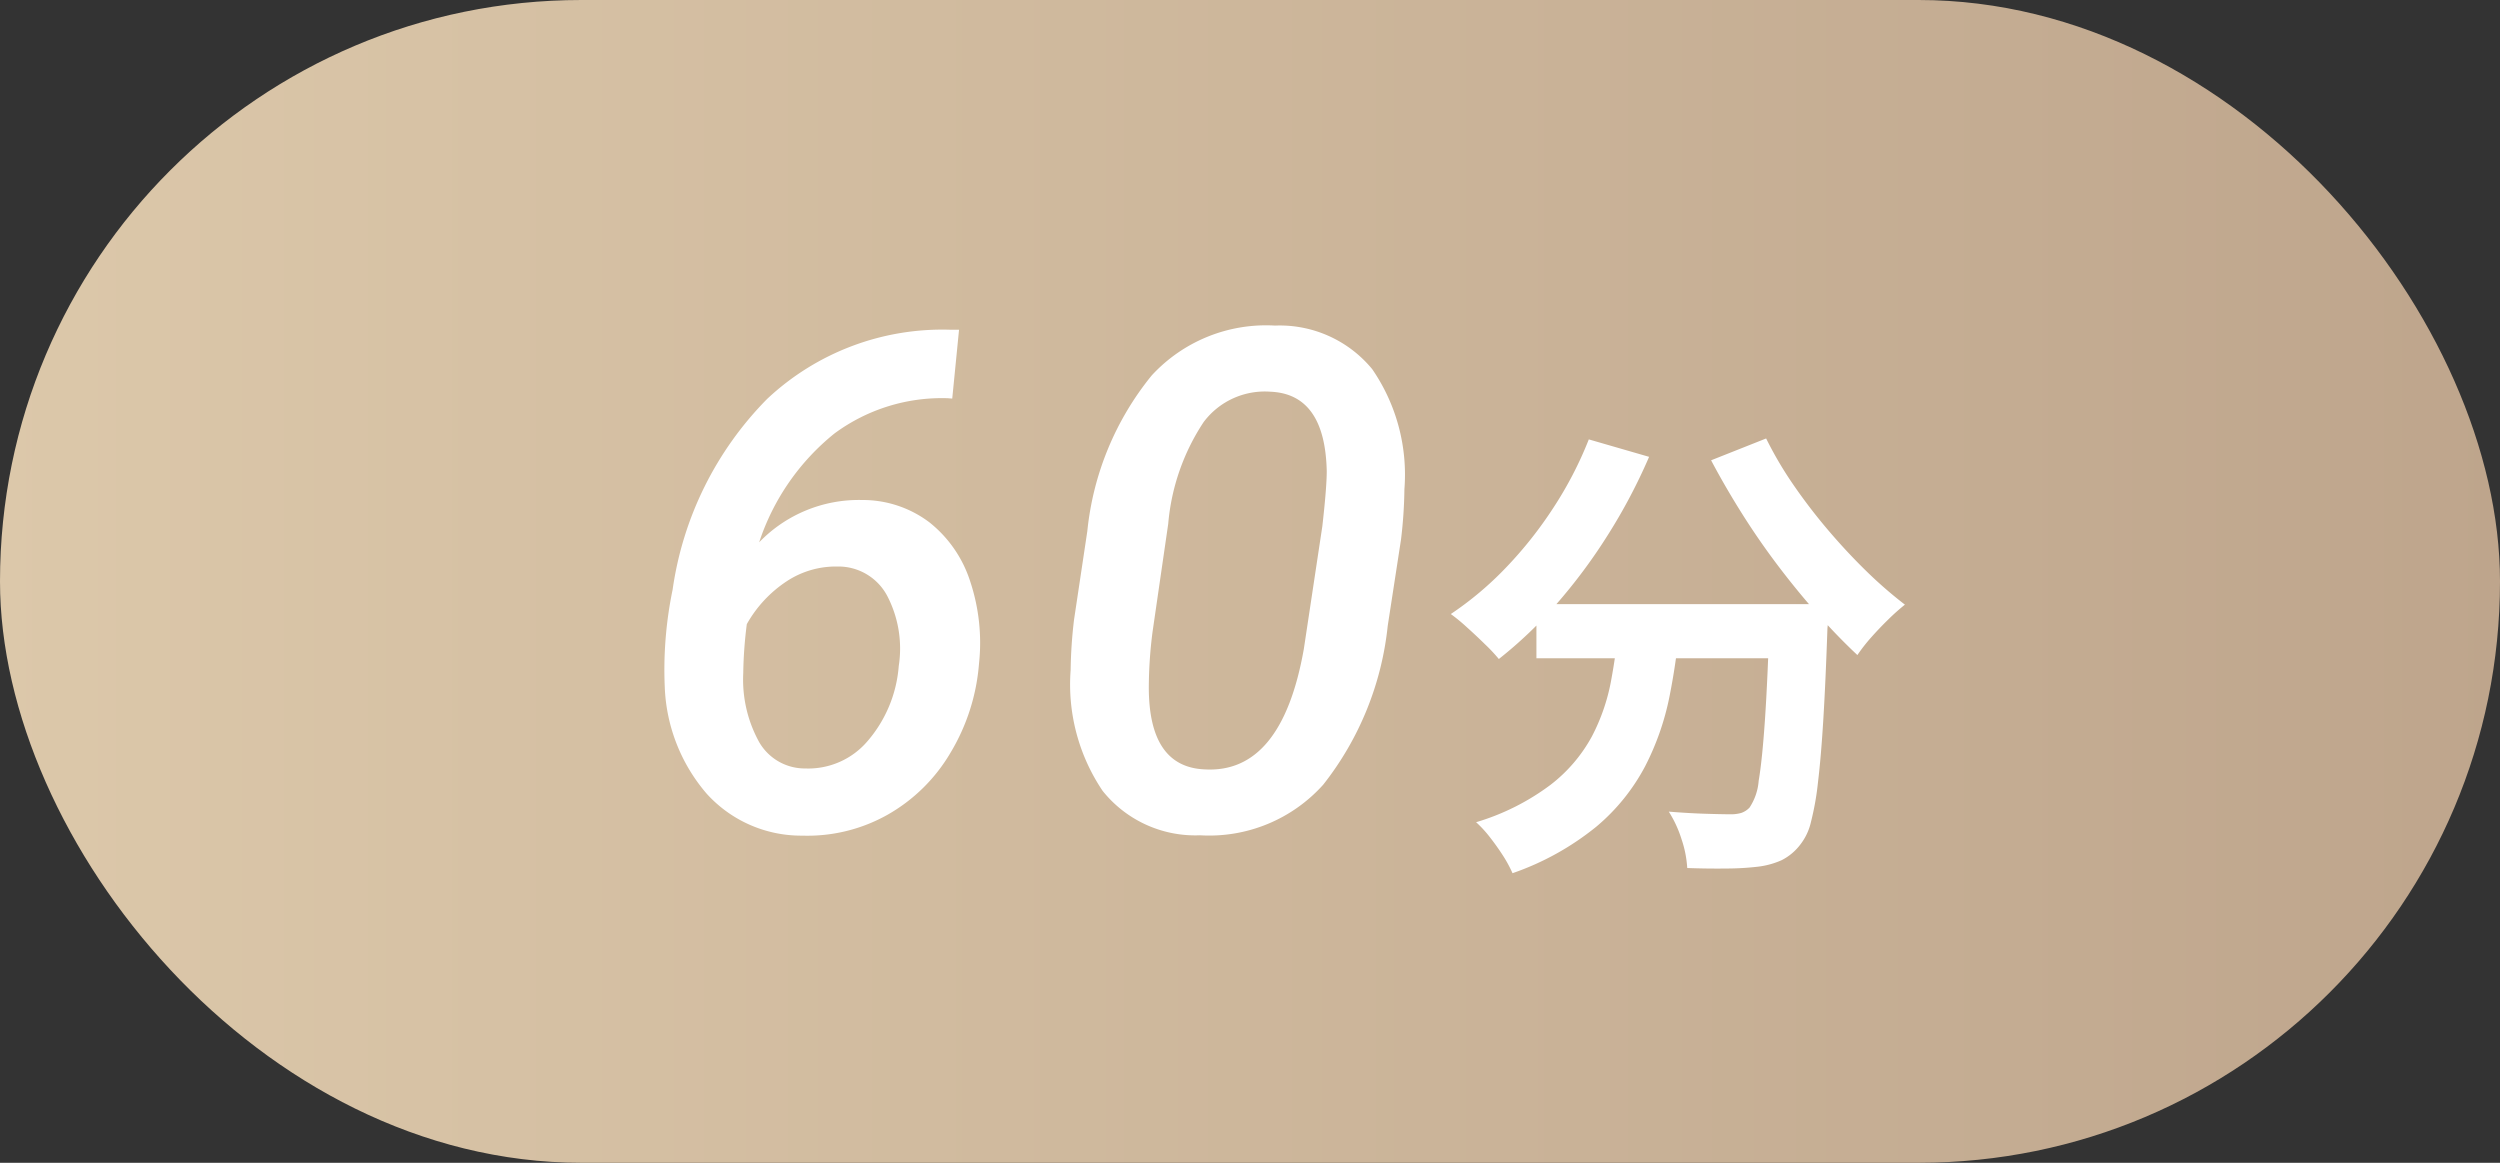
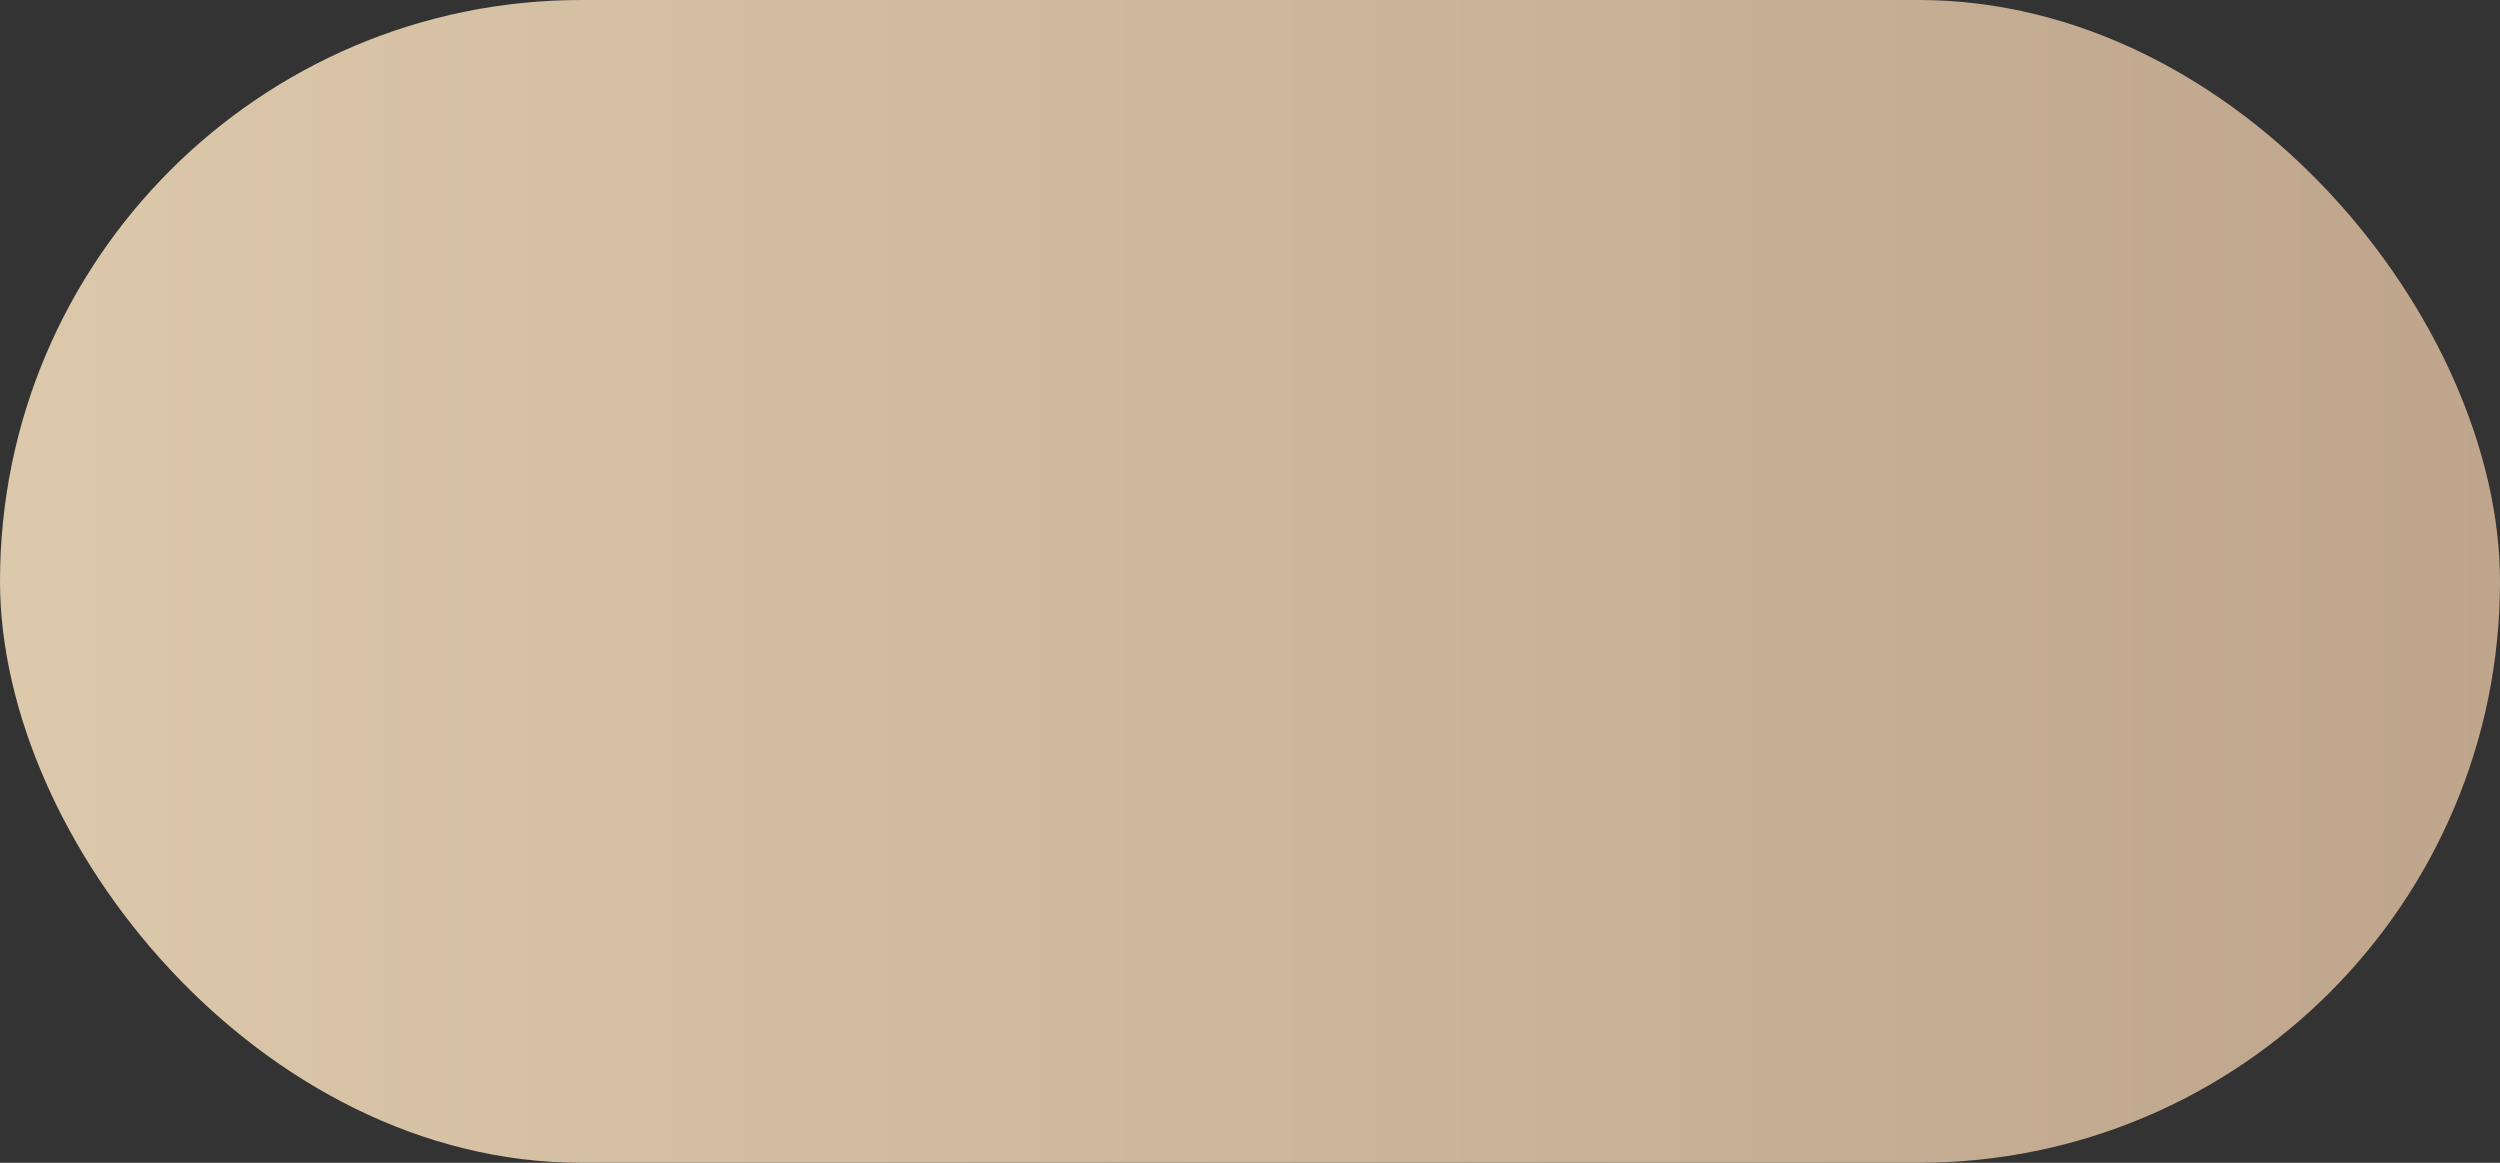
<svg xmlns="http://www.w3.org/2000/svg" width="86" height="40" viewBox="0 0 86 40">
  <rect x="0" y="0" width="86" height="40" fill="#333333" stroke="none" />
  <defs>
    <linearGradient id="linear-gradient" y1="0.5" x2="1" y2="0.5" gradientUnits="objectBoundingBox">
      <stop offset="0" stop-color="#dcc8aa" />
      <stop offset="1" stop-color="#bea58c" />
    </linearGradient>
  </defs>
  <g id="_60min" data-name="60min" transform="translate(-745 -4975)">
    <rect id="長方形_233" data-name="長方形 233" width="86" height="40" rx="20" transform="translate(745 4975)" fill="url(#linear-gradient)" />
-     <path id="パス_1158" data-name="パス 1158" d="M-10.677-17.156l-.234,2.367-.152-.012a6.218,6.218,0,0,0-3.9,1.213,8.03,8.03,0,0,0-2.59,3.744A4.758,4.758,0,0,1-14.029-11.3a3.806,3.806,0,0,1,2.332.768A4.249,4.249,0,0,1-10.29-8.49a6.689,6.689,0,0,1,.3,2.818,7.006,7.006,0,0,1-.973,3.053A5.867,5.867,0,0,1-13.132-.475a5.619,5.619,0,0,1-2.936.721A4.386,4.386,0,0,1-19.361-1.2,5.965,5.965,0,0,1-20.8-4.863a13.562,13.562,0,0,1,.27-3.352,11.67,11.67,0,0,1,3.252-6.562,8.8,8.8,0,0,1,6.334-2.379Zm-4.16,8.145a3.07,3.07,0,0,0-1.758.5,4.264,4.264,0,0,0-1.383,1.482A14.729,14.729,0,0,0-18.1-5.344a4.449,4.449,0,0,0,.551,2.379,1.813,1.813,0,0,0,1.582.9,2.678,2.678,0,0,0,2.15-.949A4.478,4.478,0,0,0-12.751-5.59a3.919,3.919,0,0,0-.41-2.437A1.9,1.9,0,0,0-14.837-9.012ZM-2.387.234A4.08,4.08,0,0,1-5.738-1.295a6.545,6.545,0,0,1-1.1-4.154,16.165,16.165,0,0,1,.117-1.734l.457-3.047a10.093,10.093,0,0,1,2.215-5.355A5.346,5.346,0,0,1,.191-17.3a4.119,4.119,0,0,1,3.346,1.5,6.4,6.4,0,0,1,1.107,4.125,15.9,15.9,0,0,1-.117,1.734L4.07-6.973A10.6,10.6,0,0,1,1.85-1.506,5.267,5.267,0,0,1-2.387.234ZM1.82-10.395q.152-1.336.152-1.9-.059-2.648-1.934-2.73a2.63,2.63,0,0,0-2.3,1.043,7.492,7.492,0,0,0-1.219,3.5l-.539,3.715a15.259,15.259,0,0,0-.129,1.91q0,2.742,1.922,2.824,2.648.152,3.41-4.137ZM9.185-7.718h8.653v1.862H9.185Zm8.024,0h2.015l-.006.158q-.006.158-.006.354a2.575,2.575,0,0,1-.016.32q-.062,1.816-.141,3.118T18.872-1.6a9.682,9.682,0,0,1-.244,1.38,1.972,1.972,0,0,1-.353.757,1.862,1.862,0,0,1-.658.555,2.815,2.815,0,0,1-.812.222,9.533,9.533,0,0,1-1.064.063q-.655.009-1.368-.017a3.732,3.732,0,0,0-.192-.978,3.975,3.975,0,0,0-.443-.962q.675.055,1.25.073t.872.018a1.254,1.254,0,0,0,.37-.046.706.706,0,0,0,.285-.183,1.926,1.926,0,0,0,.315-.919q.122-.716.217-2.115t.162-3.615Zm-6.222-5.667,2.074.6A19.331,19.331,0,0,1,11.644-10.1,18.84,18.84,0,0,1,9.869-7.714,14.733,14.733,0,0,1,7.892-5.83a5.8,5.8,0,0,0-.474-.505q-.3-.295-.622-.584a6.079,6.079,0,0,0-.556-.458,11.39,11.39,0,0,0,1.9-1.6,13.919,13.919,0,0,0,1.635-2.066A12.965,12.965,0,0,0,10.987-13.385Zm6.1-.032A12.81,12.81,0,0,0,18-11.859a19.1,19.1,0,0,0,1.19,1.56q.645.762,1.329,1.431A14.926,14.926,0,0,0,21.861-7.7a7.316,7.316,0,0,0-.567.505q-.315.307-.6.629a5.906,5.906,0,0,0-.468.6q-.669-.626-1.358-1.4T17.517-9.012q-.664-.874-1.252-1.807t-1.071-1.847ZM12.037-7.169H14.13a22.852,22.852,0,0,1-.366,2.621,9.132,9.132,0,0,1-.843,2.415A6.936,6.936,0,0,1,11.245-.062a9.483,9.483,0,0,1-2.882,1.6,4.578,4.578,0,0,0-.325-.6Q7.832.618,7.589.306A4,4,0,0,0,7.11-.216,8.121,8.121,0,0,0,9.668-1.5,5.288,5.288,0,0,0,11.09-3.161a6.79,6.79,0,0,0,.664-1.927Q11.943-6.106,12.037-7.169Z" transform="translate(788.668 5003.5)" fill="#fff" />
  </g>
</svg>